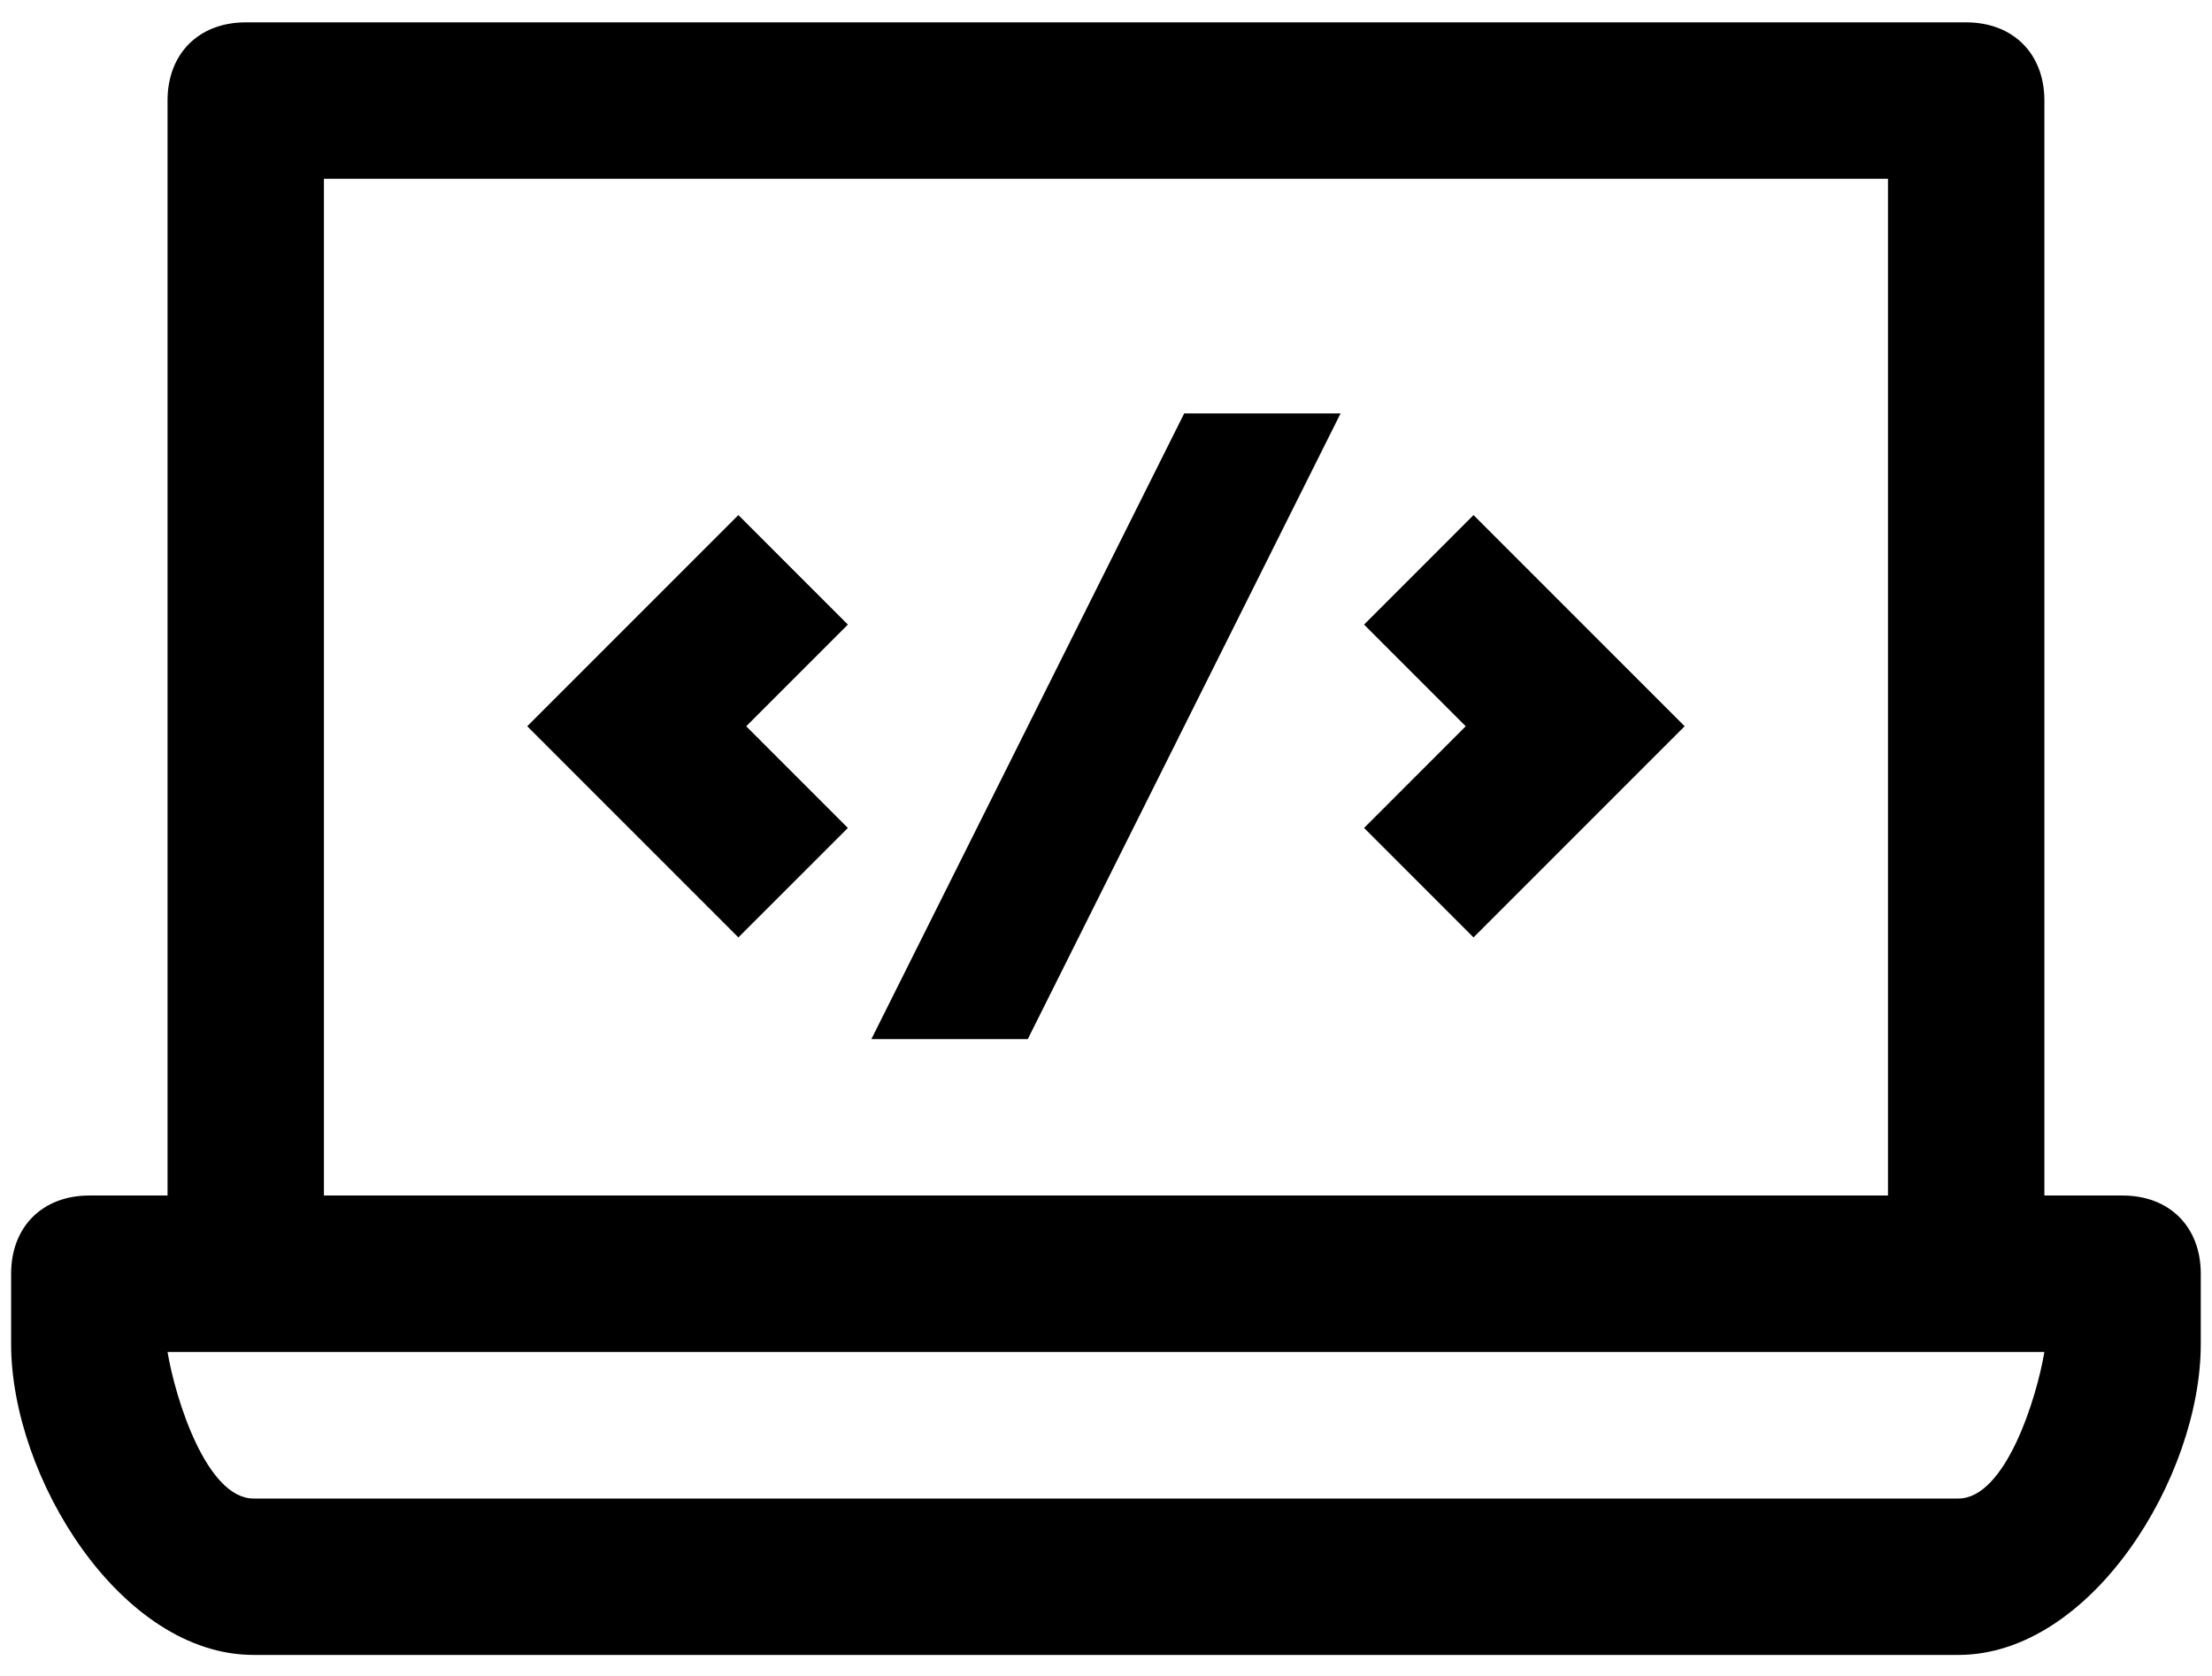
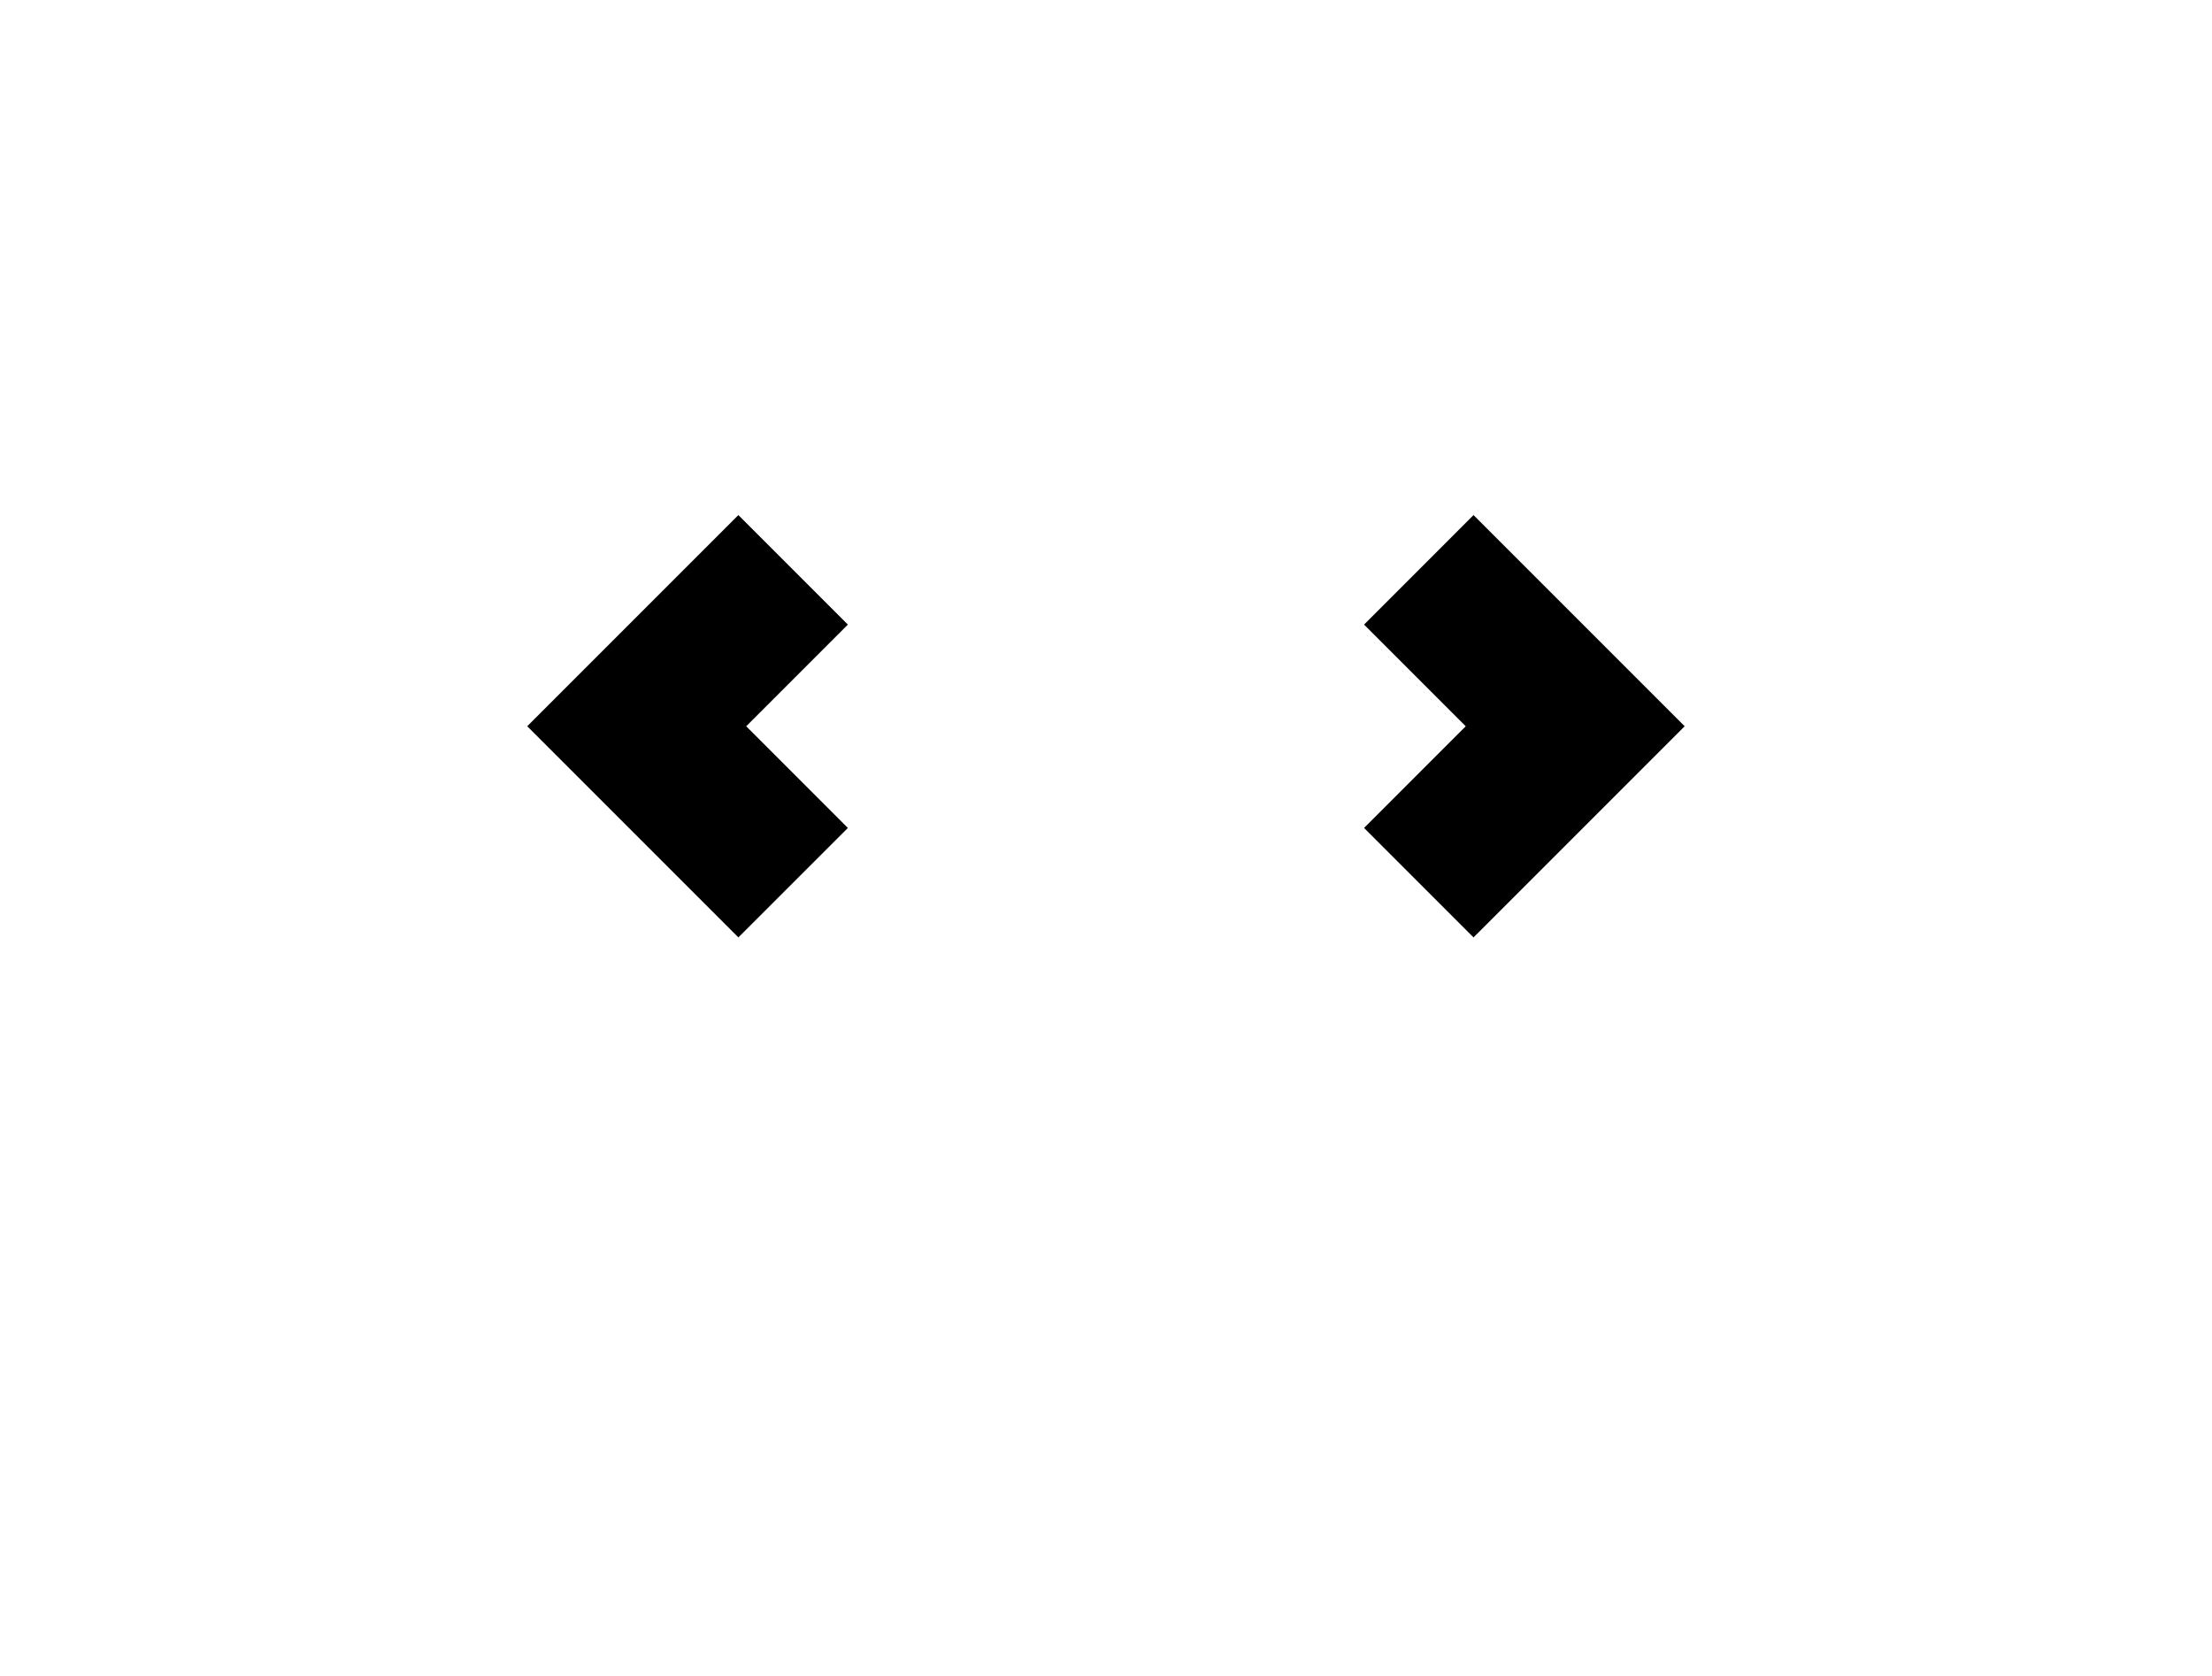
<svg xmlns="http://www.w3.org/2000/svg" width="66" height="50" viewBox="0 0 66 50" fill="none">
  <g id="Group">
-     <path id="Vector" d="M63.332 35.667H60.999V3C60.999 1.6 60.065 0.667 58.665 0.667H7.332C5.932 0.667 4.999 1.6 4.999 3V35.667H2.665C1.265 35.667 0.332 36.6 0.332 38V40.1C0.332 44.067 3.599 49.373 7.565 49.373H58.432C62.399 49.373 65.665 44.067 65.665 40.1V38C65.665 36.6 64.732 35.667 63.332 35.667ZM9.665 5.334H56.332V35.667H9.665V5.334ZM58.432 44.707H7.565C6.165 44.707 5.232 41.734 4.999 40.334H7.332H58.665H60.999C60.765 41.734 59.832 44.707 58.432 44.707Z" fill="black" />
-     <path id="Vector_2" d="M22.031 15.367L15.731 21.667L22.031 27.967L25.298 24.701L22.265 21.667L25.298 18.634L22.031 15.367Z" fill="black" />
+     <path id="Vector_2" d="M22.031 15.367L15.731 21.667L22.031 27.967L25.298 24.701L22.265 21.667L25.298 18.634Z" fill="black" />
    <path id="Vector_3" d="M40.7 18.634L43.733 21.667L40.7 24.701L43.966 27.967L50.266 21.667L43.966 15.367L40.7 18.634Z" fill="black" />
-     <path id="Vector_4" d="M25.999 31.001H30.666L39.999 12.334H35.333L25.999 31.001Z" fill="black" />
  </g>
</svg>